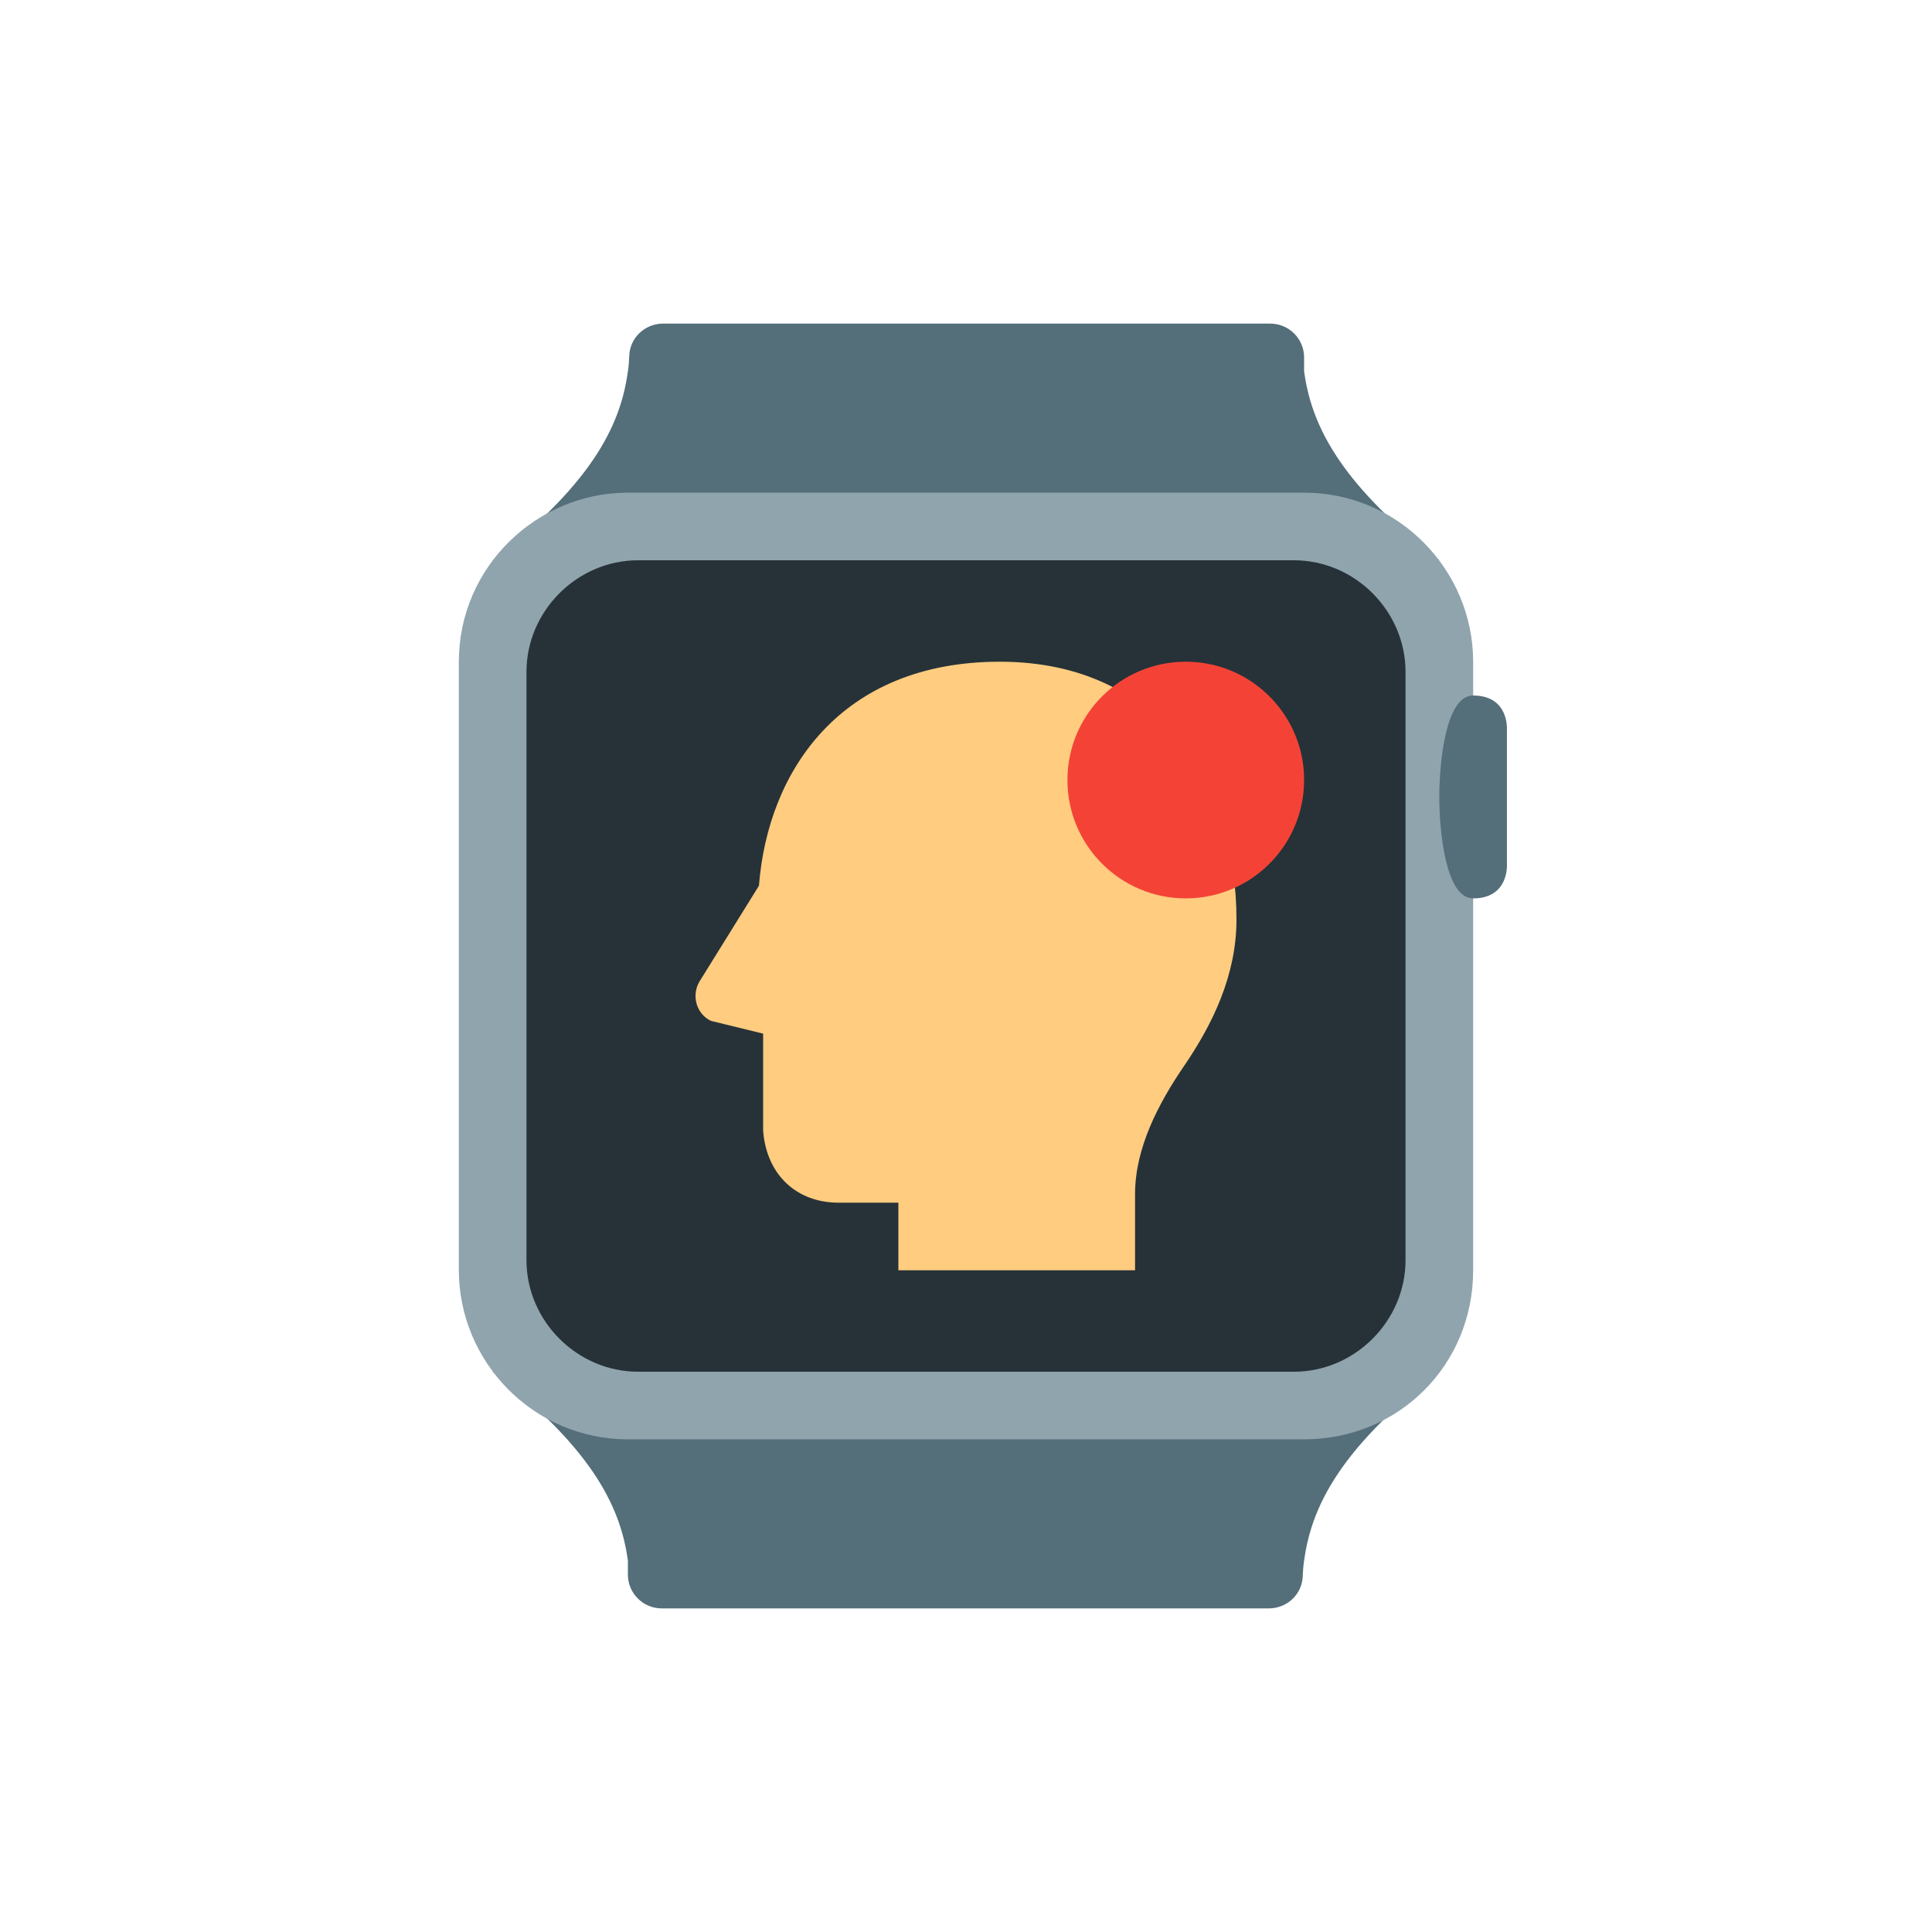
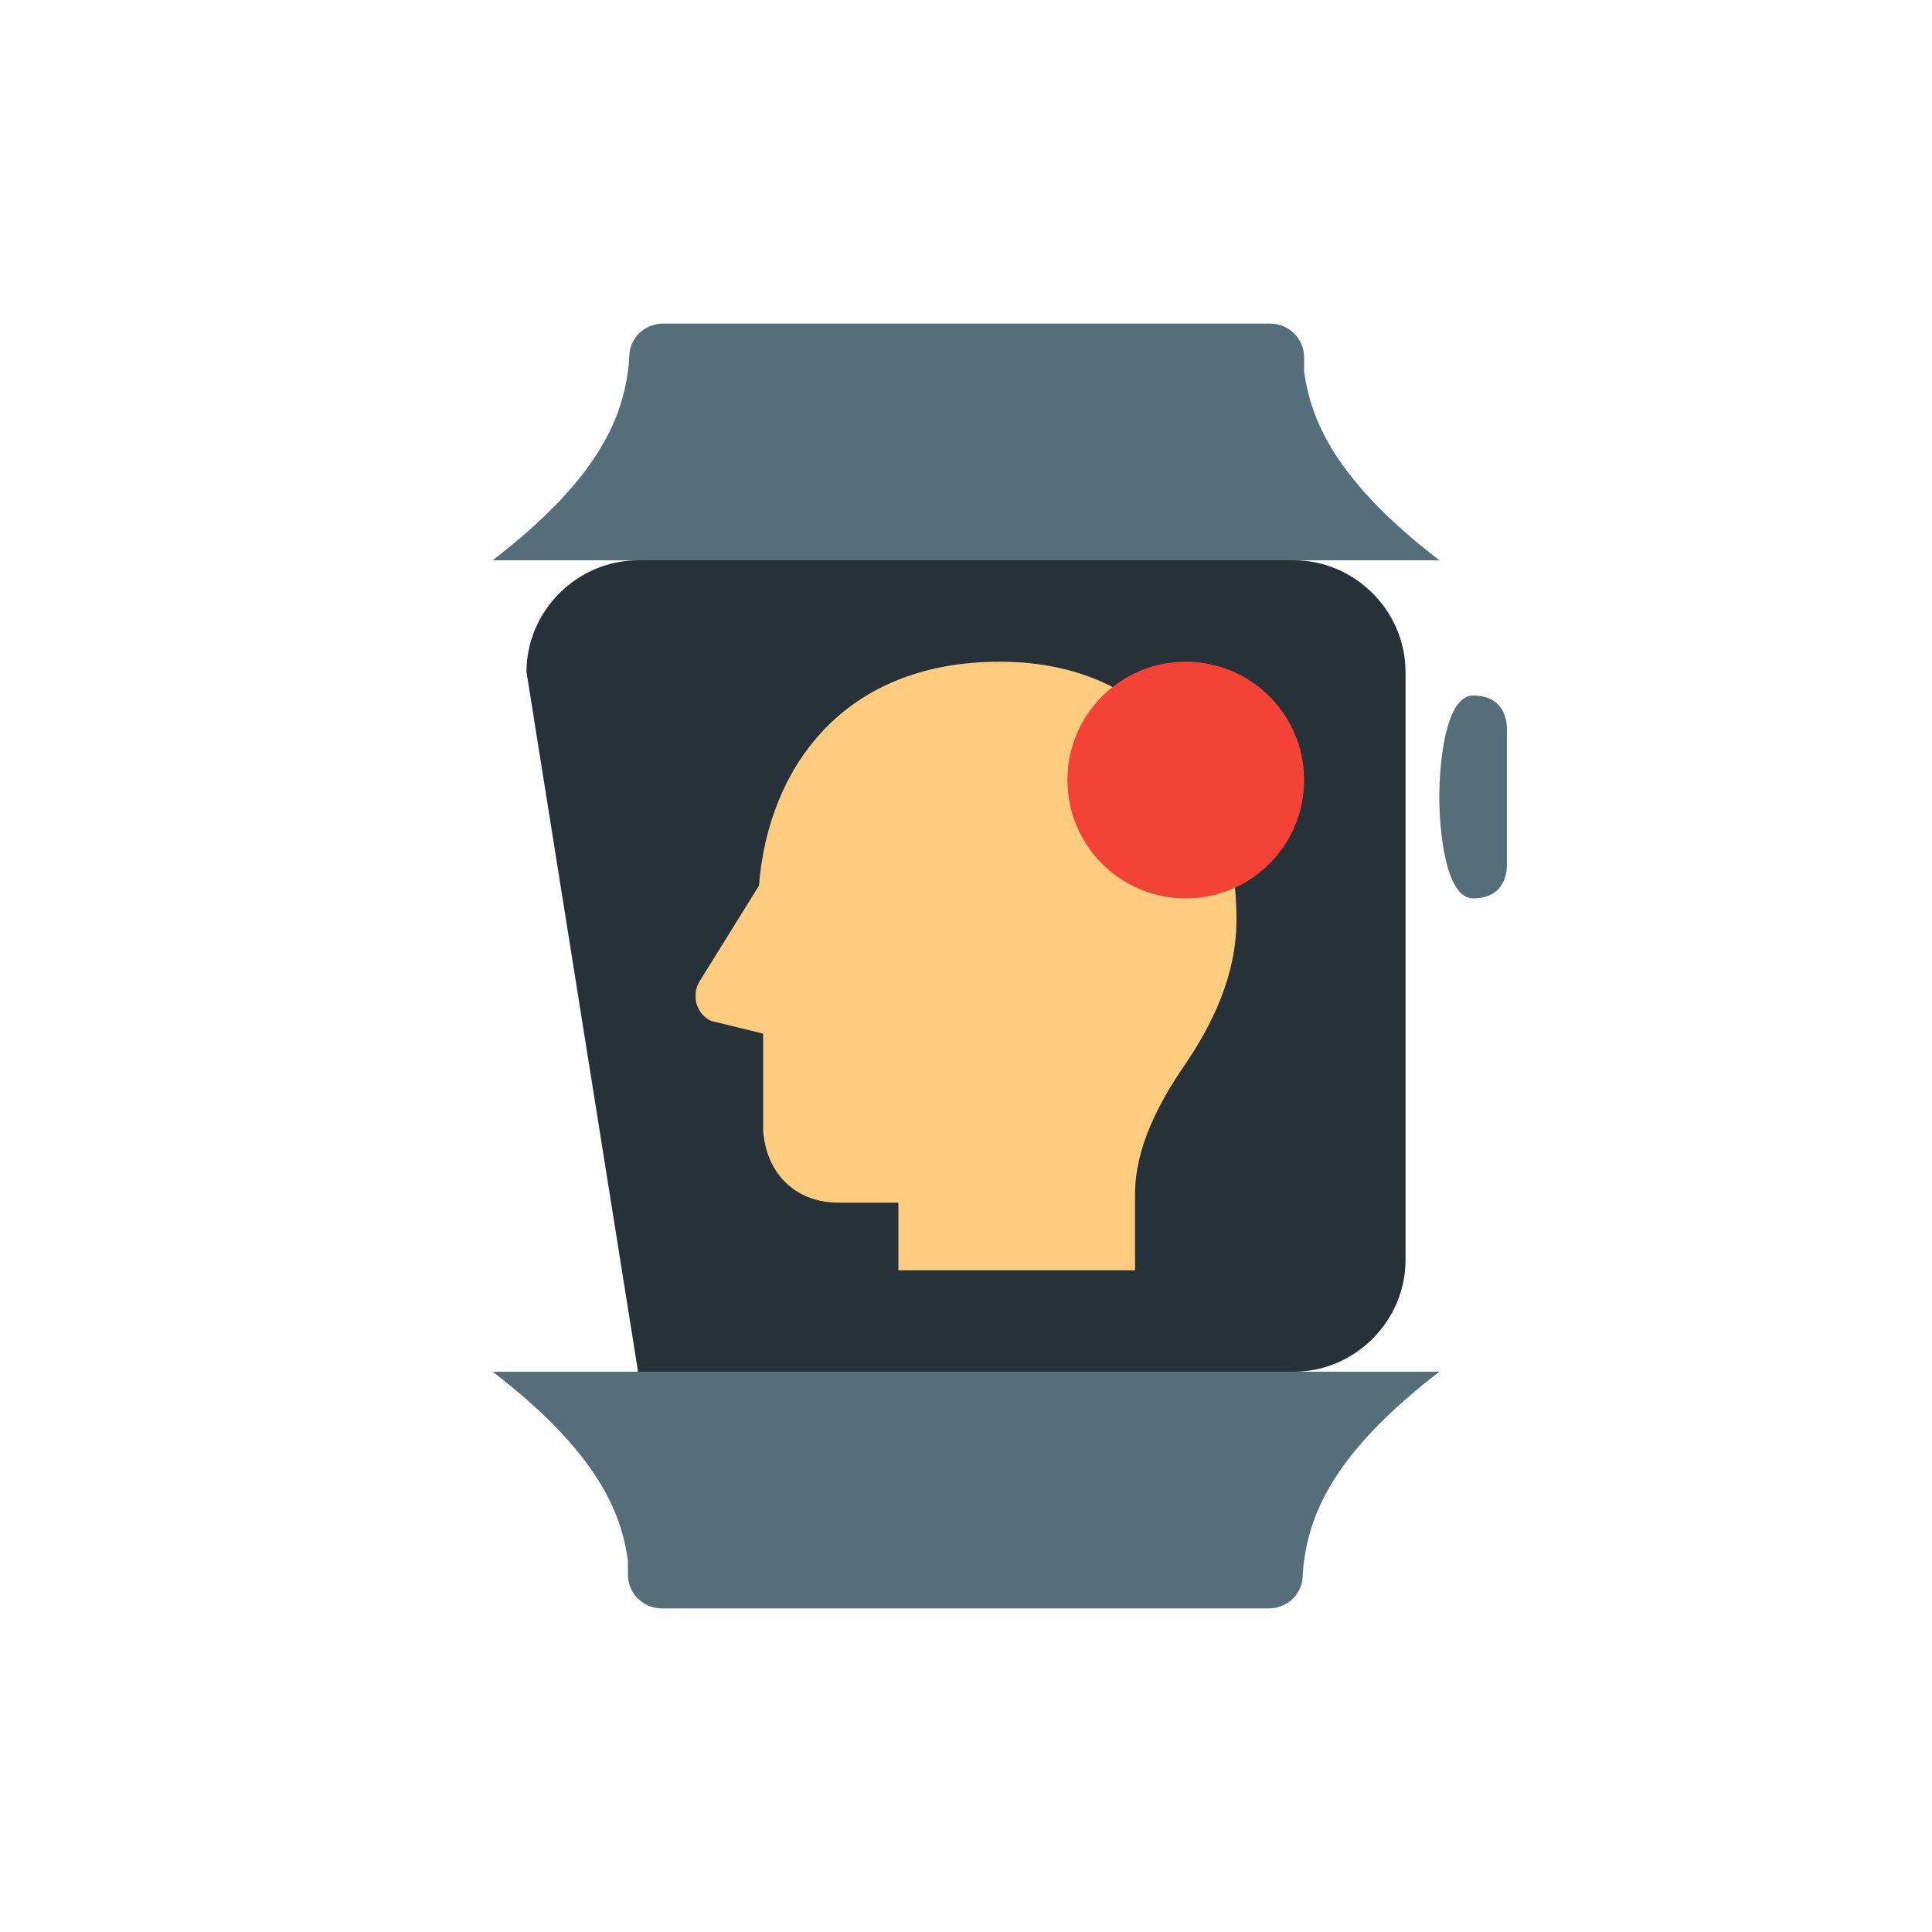
<svg xmlns="http://www.w3.org/2000/svg" id="Epilepsy_Smart_Watch_24" width="24" height="24" viewBox="0 0 24 24">
-   <rect width="24" height="24" stroke="none" fill="#000000" opacity="0" />
  <g transform="matrix(0.42 0 0 0.42 12 12)">
    <g style="">
      <g transform="matrix(1 0 0 1 0 0)">
        <path style="stroke: none; stroke-width: 1; stroke-dasharray: none; stroke-linecap: butt; stroke-dashoffset: 0; stroke-linejoin: miter; stroke-miterlimit: 4; fill: rgb(84,110,122); fill-rule: nonzero; opacity: 1;" transform=" translate(-24, -24)" d="M 38 12 L 27 12 L 10 12 C 13.1 9.615 13.8 7.847 14 6.416 C 14.023 6.26 14.036 6.1 14.041 5.946 C 14.06 5.415 14.508 5 15.039 5 L 24 5 L 33 5 C 33.552 5 34 5.448 34 6 L 34 6.416 C 34.2 7.847 34.9 9.615 38 12 z M 10 36 L 27 36 L 38 36 C 34.9 38.385 34.2 40.153 34 41.584 C 33.977 41.74 33.964 41.9 33.959 42.054 C 33.94 42.585 33.492 43 32.961 43 L 15 43 C 14.448 43 14 42.552 14 42 L 14 41.584 C 13.8 40.153 13.1 38.385 10 36 z" stroke-linecap="round" />
      </g>
      <g transform="matrix(1 0 0 1 0 0)">
-         <path style="stroke: none; stroke-width: 1; stroke-dasharray: none; stroke-linecap: butt; stroke-dashoffset: 0; stroke-linejoin: miter; stroke-miterlimit: 4; fill: rgb(144,164,174); fill-rule: nonzero; opacity: 1;" transform=" translate(-24, -24)" d="M 34 38 L 14 38 C 11.2 38 9 35.7 9 33 L 9 15 C 9 12.2 11.3 10 14 10 L 34 10 C 36.8 10 39 12.3 39 15 L 39 33 C 39 35.8 36.8 38 34 38 z" stroke-linecap="round" />
-       </g>
+         </g>
      <g transform="matrix(1 0 0 1 0 0)">
-         <path style="stroke: none; stroke-width: 1; stroke-dasharray: none; stroke-linecap: butt; stroke-dashoffset: 0; stroke-linejoin: miter; stroke-miterlimit: 4; fill: rgb(38,50,56); fill-rule: nonzero; opacity: 1;" transform=" translate(-24, -24)" d="M 33.7 36 L 14.3 36 C 12.5 36 11 34.5 11 32.7 L 11 15.3 C 11 13.5 12.5 12 14.3 12 L 33.7 12 C 35.5 12 37 13.5 37 15.3 L 37 32.7 C 37 34.5 35.5 36 33.7 36 z" stroke-linecap="round" />
+         <path style="stroke: none; stroke-width: 1; stroke-dasharray: none; stroke-linecap: butt; stroke-dashoffset: 0; stroke-linejoin: miter; stroke-miterlimit: 4; fill: rgb(38,50,56); fill-rule: nonzero; opacity: 1;" transform=" translate(-24, -24)" d="M 33.7 36 L 14.3 36 L 11 15.3 C 11 13.5 12.5 12 14.3 12 L 33.7 12 C 35.5 12 37 13.5 37 15.3 L 37 32.7 C 37 34.5 35.5 36 33.7 36 z" stroke-linecap="round" />
      </g>
      <g transform="matrix(1 0 0 1 0 0)">
        <path style="stroke: none; stroke-width: 1; stroke-dasharray: none; stroke-linecap: butt; stroke-dashoffset: 0; stroke-linejoin: miter; stroke-miterlimit: 4; fill: rgb(255,204,128); fill-rule: nonzero; opacity: 1;" transform=" translate(-24, -24)" d="M 22 33 L 22 31 L 20.227 31 C 19 31 18.102 30.186 18 28.875 L 18 26 L 16.464 25.625 C 16.04 25.437 15.871 24.893 16.108 24.474 L 17.876 21.625 C 18.141 18.224 20.299 15 25 15 C 29.839 15 32 18.77 32 22.625 C 32 24.268 31.297 25.716 30.453 26.952 C 29.694 28.062 29 29.378 29 30.75 L 29 33 L 22 33 z" stroke-linecap="round" />
      </g>
      <g transform="matrix(1 0 0 1 6.5 -5.5)">
        <path style="stroke: none; stroke-width: 1; stroke-dasharray: none; stroke-linecap: butt; stroke-dashoffset: 0; stroke-linejoin: miter; stroke-miterlimit: 4; fill: rgb(244,67,54); fill-rule: nonzero; opacity: 1;" transform=" translate(-30.5, -18.5)" d="M 34 18.5 C 34 18.988 33.9 19.453 33.719 19.875 C 33.185 21.125 31.945 22 30.5 22 C 28.567 22 27 20.433 27 18.5 C 27 16.567 28.567 15 30.5 15 C 32.112 15 33.47 16.09 33.876 17.573 C 33.957 17.868 34 18.179 34 18.5 z" stroke-linecap="round" />
      </g>
      <g transform="matrix(1 0 0 1 15 -5)">
        <path style="stroke: none; stroke-width: 1; stroke-dasharray: none; stroke-linecap: butt; stroke-dashoffset: 0; stroke-linejoin: miter; stroke-miterlimit: 4; fill: rgb(84,110,122); fill-rule: nonzero; opacity: 1;" transform=" translate(-39, -19)" d="M 38.999 22 L 38.999 22 C 40.062 22 39.999 21 39.999 21 L 39.999 17 C 39.999 17 40.062 16 38.999 16 L 38.999 16 C 38.174 16 37.999 18.031 37.999 19 C 37.999 19.969 38.174 22 38.999 22 z" stroke-linecap="round" />
      </g>
    </g>
  </g>
</svg>